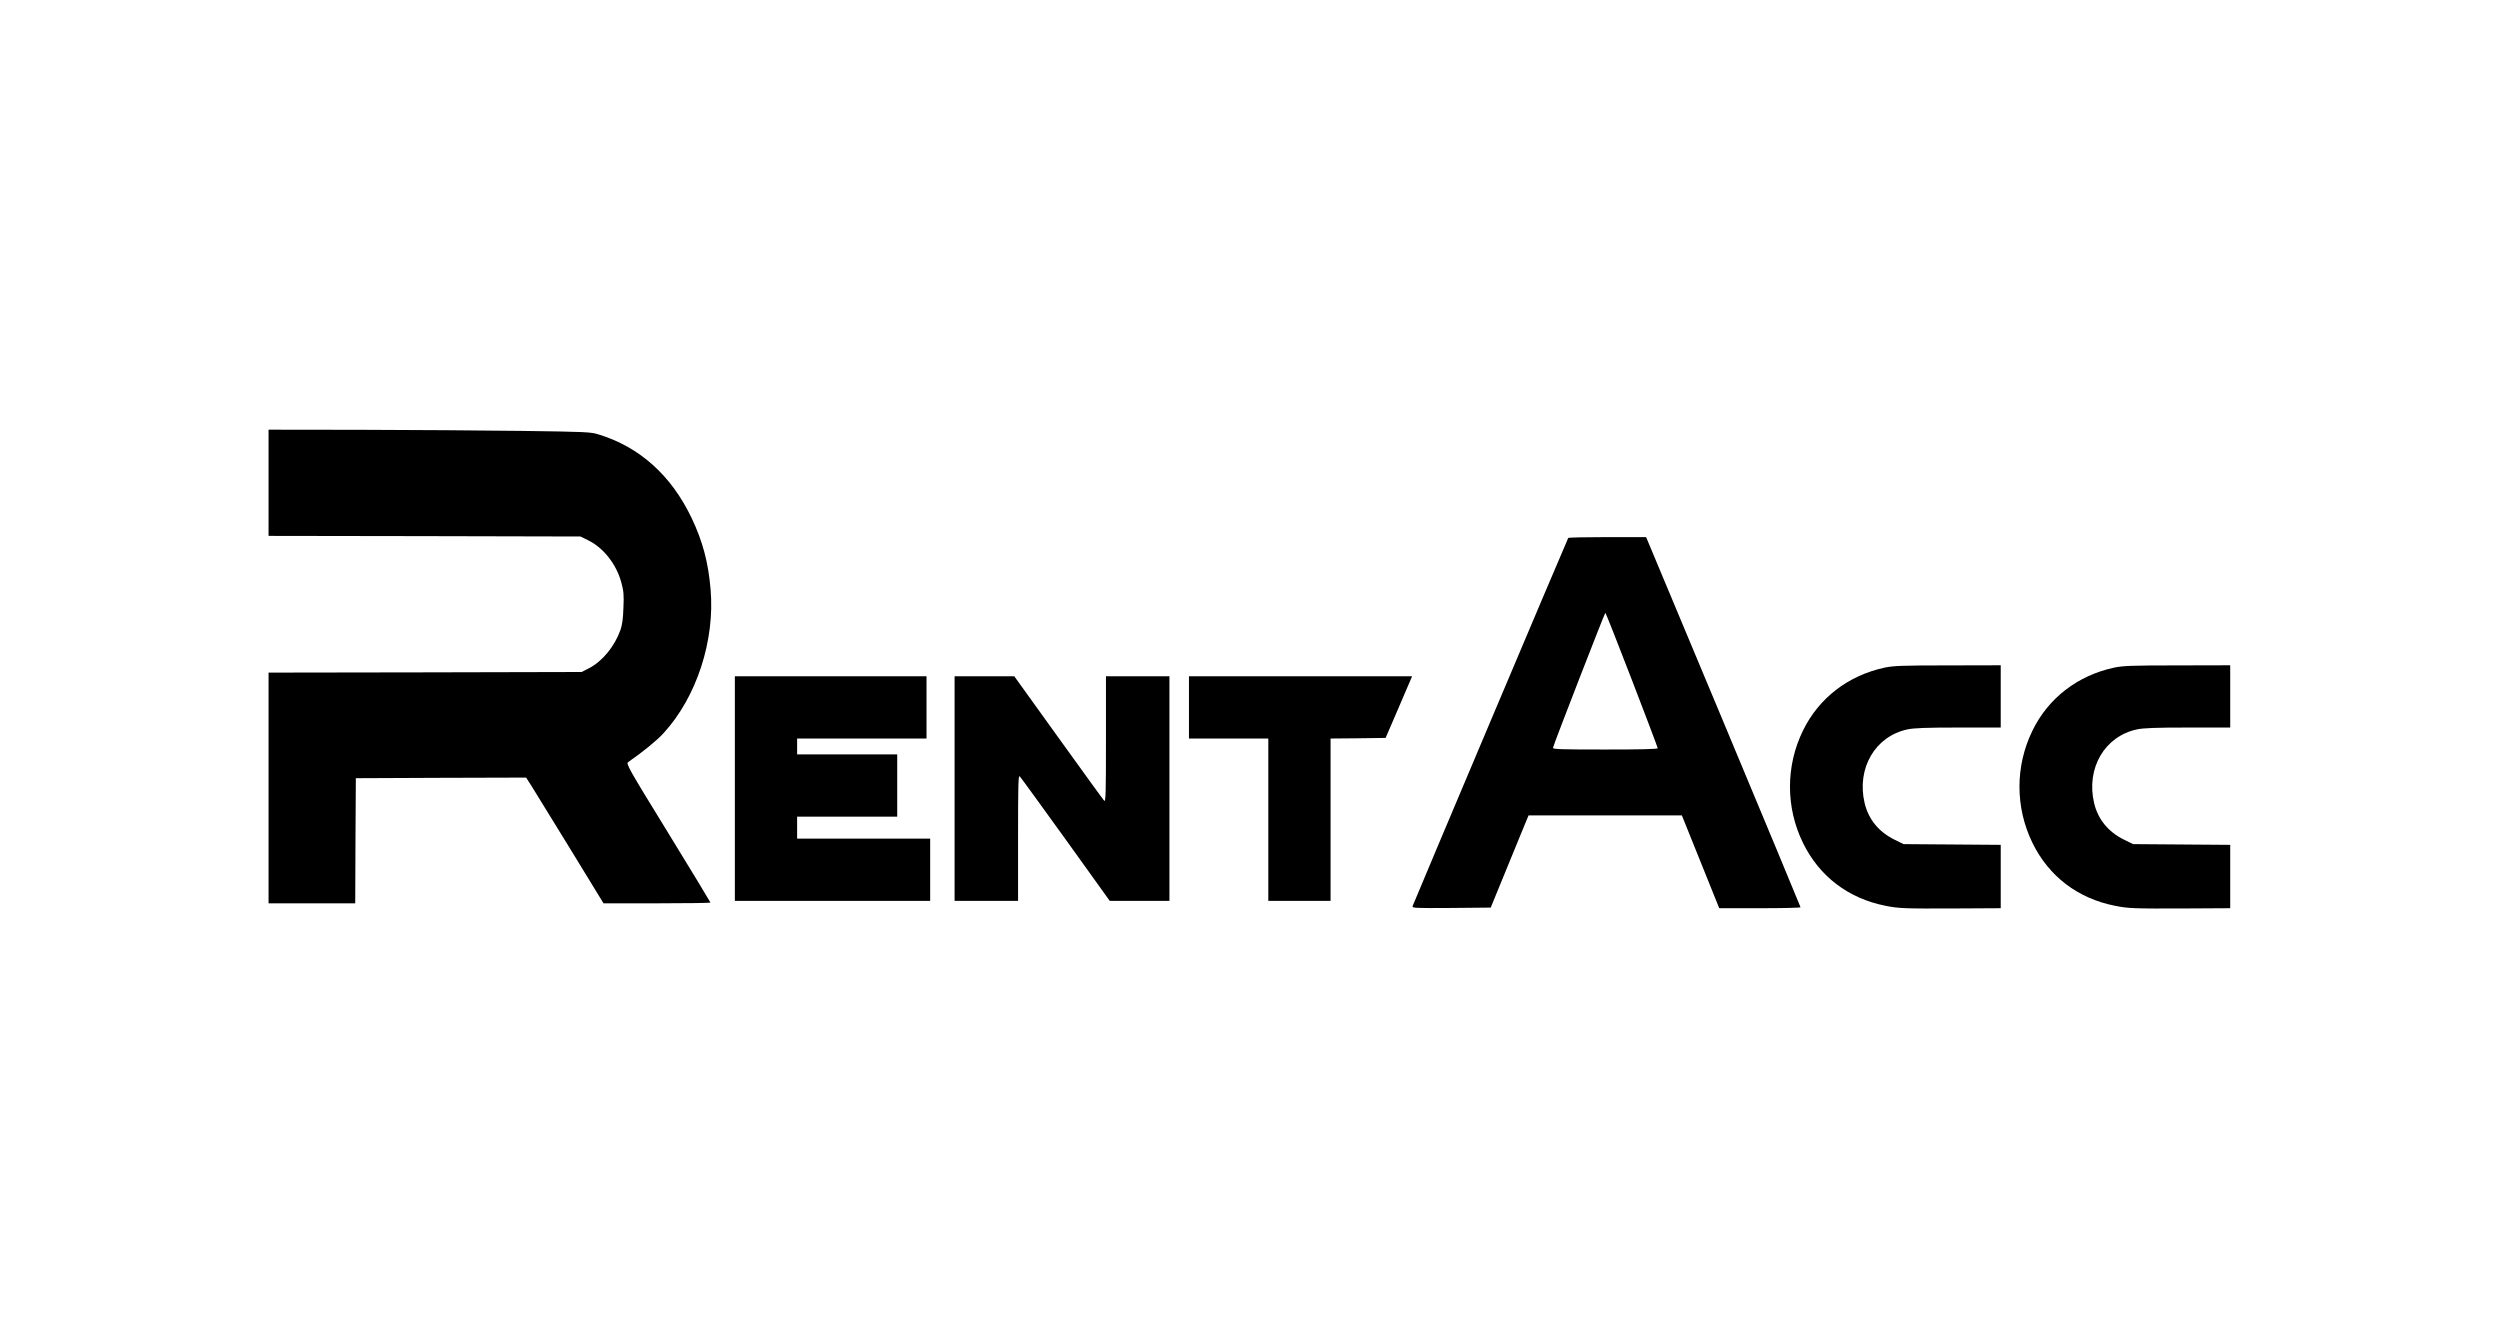
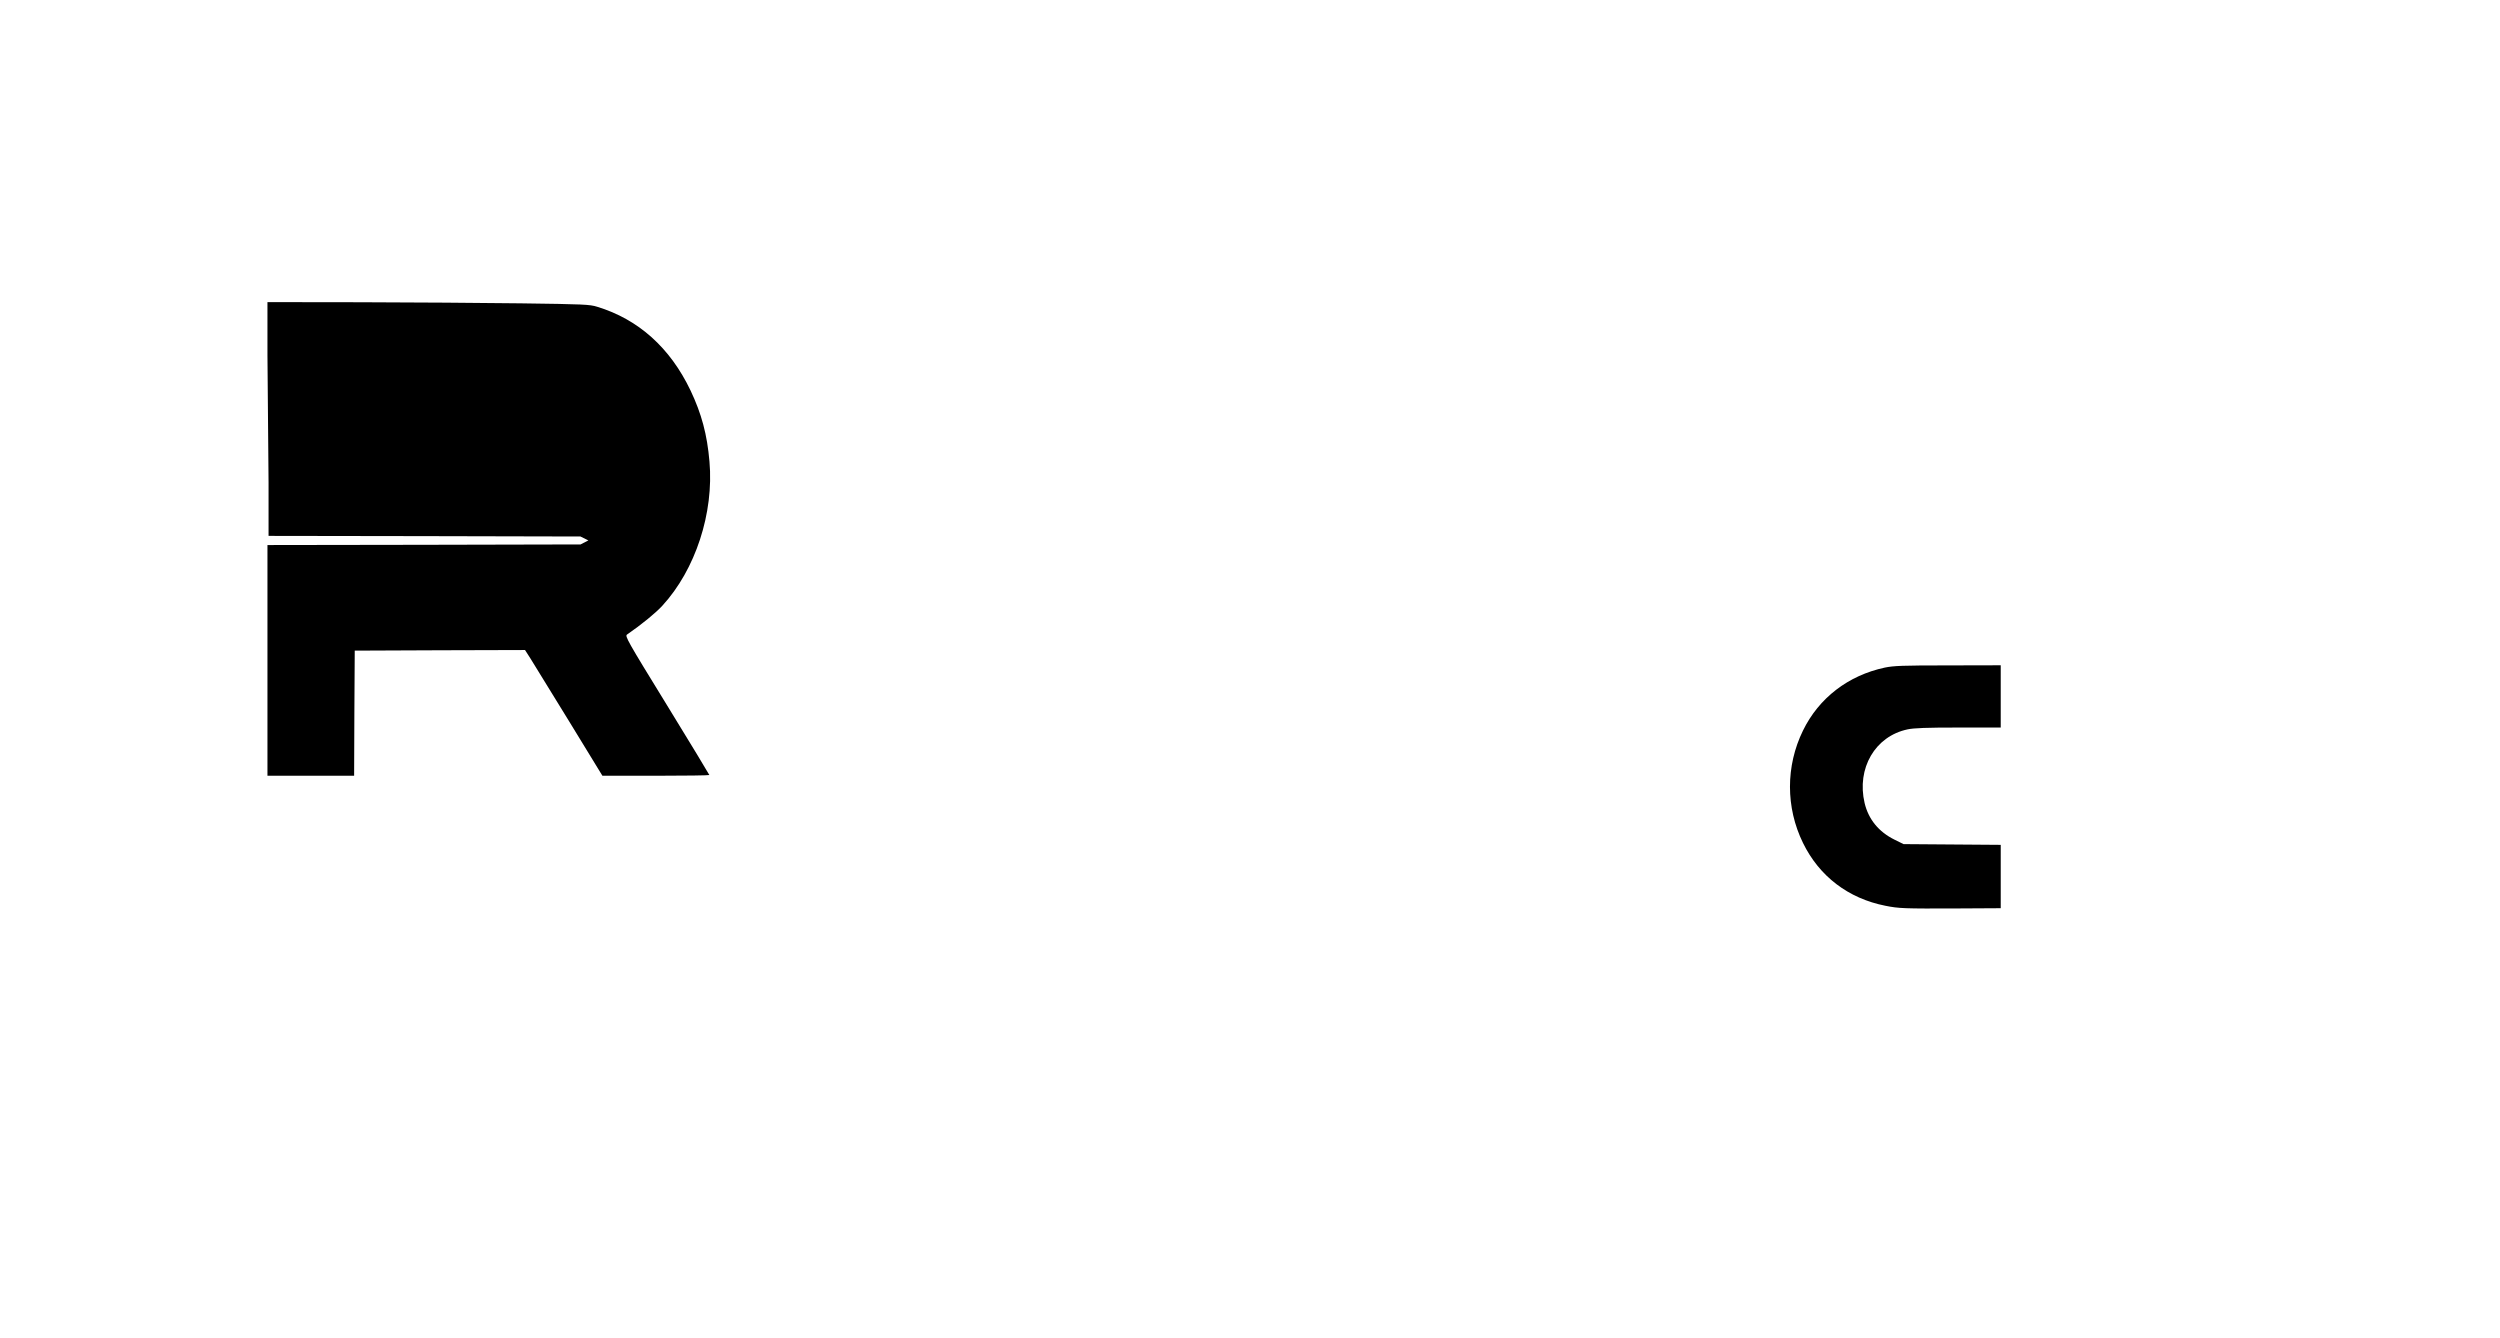
<svg xmlns="http://www.w3.org/2000/svg" version="1.0" width="2048pt" height="1096pt" viewBox="0 0 2048 1096" preserveAspectRatio="xMidYMid meet">
  <g transform="translate(0,1096) scale(0.1,-0.1)" fill="#000000" stroke="none">
-     <path d="M2200 7005 l0 -435 1278 -2 1277 -3 65 -32 c124 -61 230 -196 270 -345 19 -71 22 -100 17 -208 -3 -93 -10 -140 -25 -183 -48 -133 -147 -253 -253 -309 l-64 -33 -1282 -3 -1283 -2 0 -945 0 -945 355 0 355 0 2 513 3 512 698 3 697 2 43 -67 c24 -38 166 -269 317 -515 l274 -448 438 0 c241 0 438 3 438 6 0 3 -156 261 -347 572 -329 535 -346 566 -327 579 119 82 235 177 289 236 271 295 423 759 386 1181 -19 222 -65 392 -155 582 -168 351 -427 583 -765 686 -61 19 -107 21 -626 28 -308 4 -901 8 -1317 9 l-758 1 0 -435z" />
-     <path d="M12847 6553 c-9 -14 -1270 -2998 -1275 -3016 -4 -16 14 -17 318 -15 l322 3 129 315 c71 173 141 343 155 378 l26 62 628 0 628 0 153 -380 153 -380 333 0 c183 0 333 3 333 8 0 4 -285 688 -632 1519 l-633 1513 -317 0 c-174 0 -319 -3 -321 -7z m521 -1162 c117 -303 212 -555 212 -560 0 -8 -135 -11 -431 -11 -361 0 -430 2 -427 14 7 33 424 1106 429 1106 3 0 101 -247 217 -549z" />
+     <path d="M2200 7005 l0 -435 1278 -2 1277 -3 65 -32 l-64 -33 -1282 -3 -1283 -2 0 -945 0 -945 355 0 355 0 2 513 3 512 698 3 697 2 43 -67 c24 -38 166 -269 317 -515 l274 -448 438 0 c241 0 438 3 438 6 0 3 -156 261 -347 572 -329 535 -346 566 -327 579 119 82 235 177 289 236 271 295 423 759 386 1181 -19 222 -65 392 -155 582 -168 351 -427 583 -765 686 -61 19 -107 21 -626 28 -308 4 -901 8 -1317 9 l-758 1 0 -435z" />
    <path d="M15440 5491 c-299 -64 -540 -249 -670 -516 -142 -290 -142 -630 0 -920 133 -273 371 -455 675 -515 110 -22 148 -24 593 -22 l352 2 0 260 0 259 -398 3 -398 3 -75 37 c-129 64 -212 166 -244 299 -67 285 86 548 352 604 52 11 152 15 416 15 l347 0 0 255 0 255 -432 -1 c-376 0 -444 -3 -518 -18z" />
-     <path d="M17320 5491 c-299 -64 -540 -249 -670 -516 -142 -290 -142 -630 0 -920 133 -273 371 -455 675 -515 110 -22 148 -24 593 -22 l352 2 0 260 0 259 -398 3 -398 3 -75 37 c-129 64 -212 166 -244 299 -67 285 86 548 352 604 52 11 152 15 416 15 l347 0 0 255 0 255 -432 -1 c-376 0 -444 -3 -518 -18z" />
-     <path d="M6020 4500 l0 -920 800 0 800 0 0 255 0 255 -545 0 -545 0 0 90 0 90 410 0 410 0 0 255 0 255 -410 0 -410 0 0 65 0 65 530 0 530 0 0 255 0 255 -785 0 -785 0 0 -920z" />
-     <path d="M7820 4500 l0 -920 260 0 260 0 0 517 c0 443 2 515 14 503 8 -8 177 -241 376 -517 l361 -503 245 0 244 0 0 920 0 920 -260 0 -260 0 0 -517 c0 -443 -2 -515 -14 -503 -8 8 -177 241 -376 518 l-361 502 -245 0 -244 0 0 -920z" />
-     <path d="M9740 5165 l0 -255 325 0 325 0 0 -665 0 -665 255 0 255 0 0 665 0 665 226 2 225 3 109 253 108 252 -914 0 -914 0 0 -255z" />
  </g>
</svg>